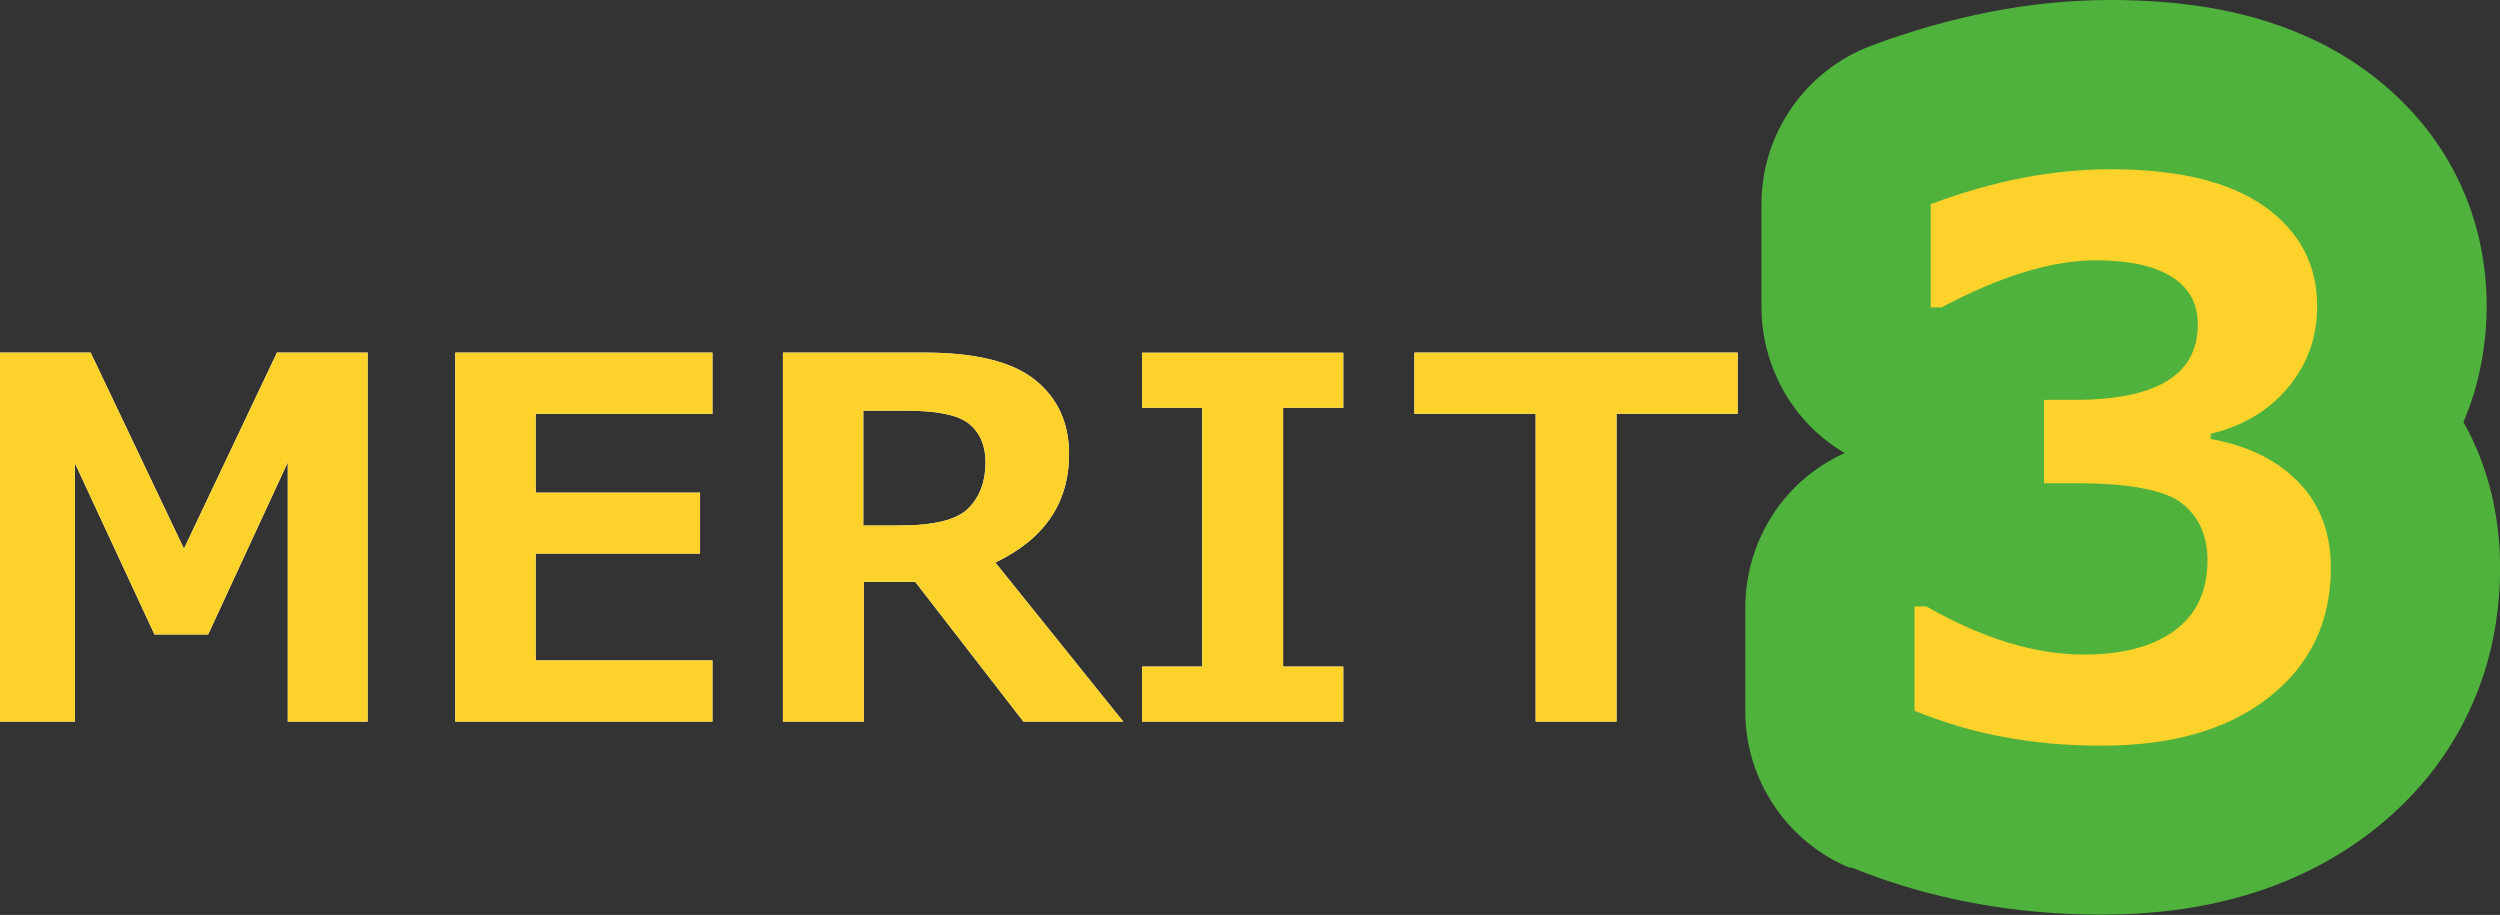
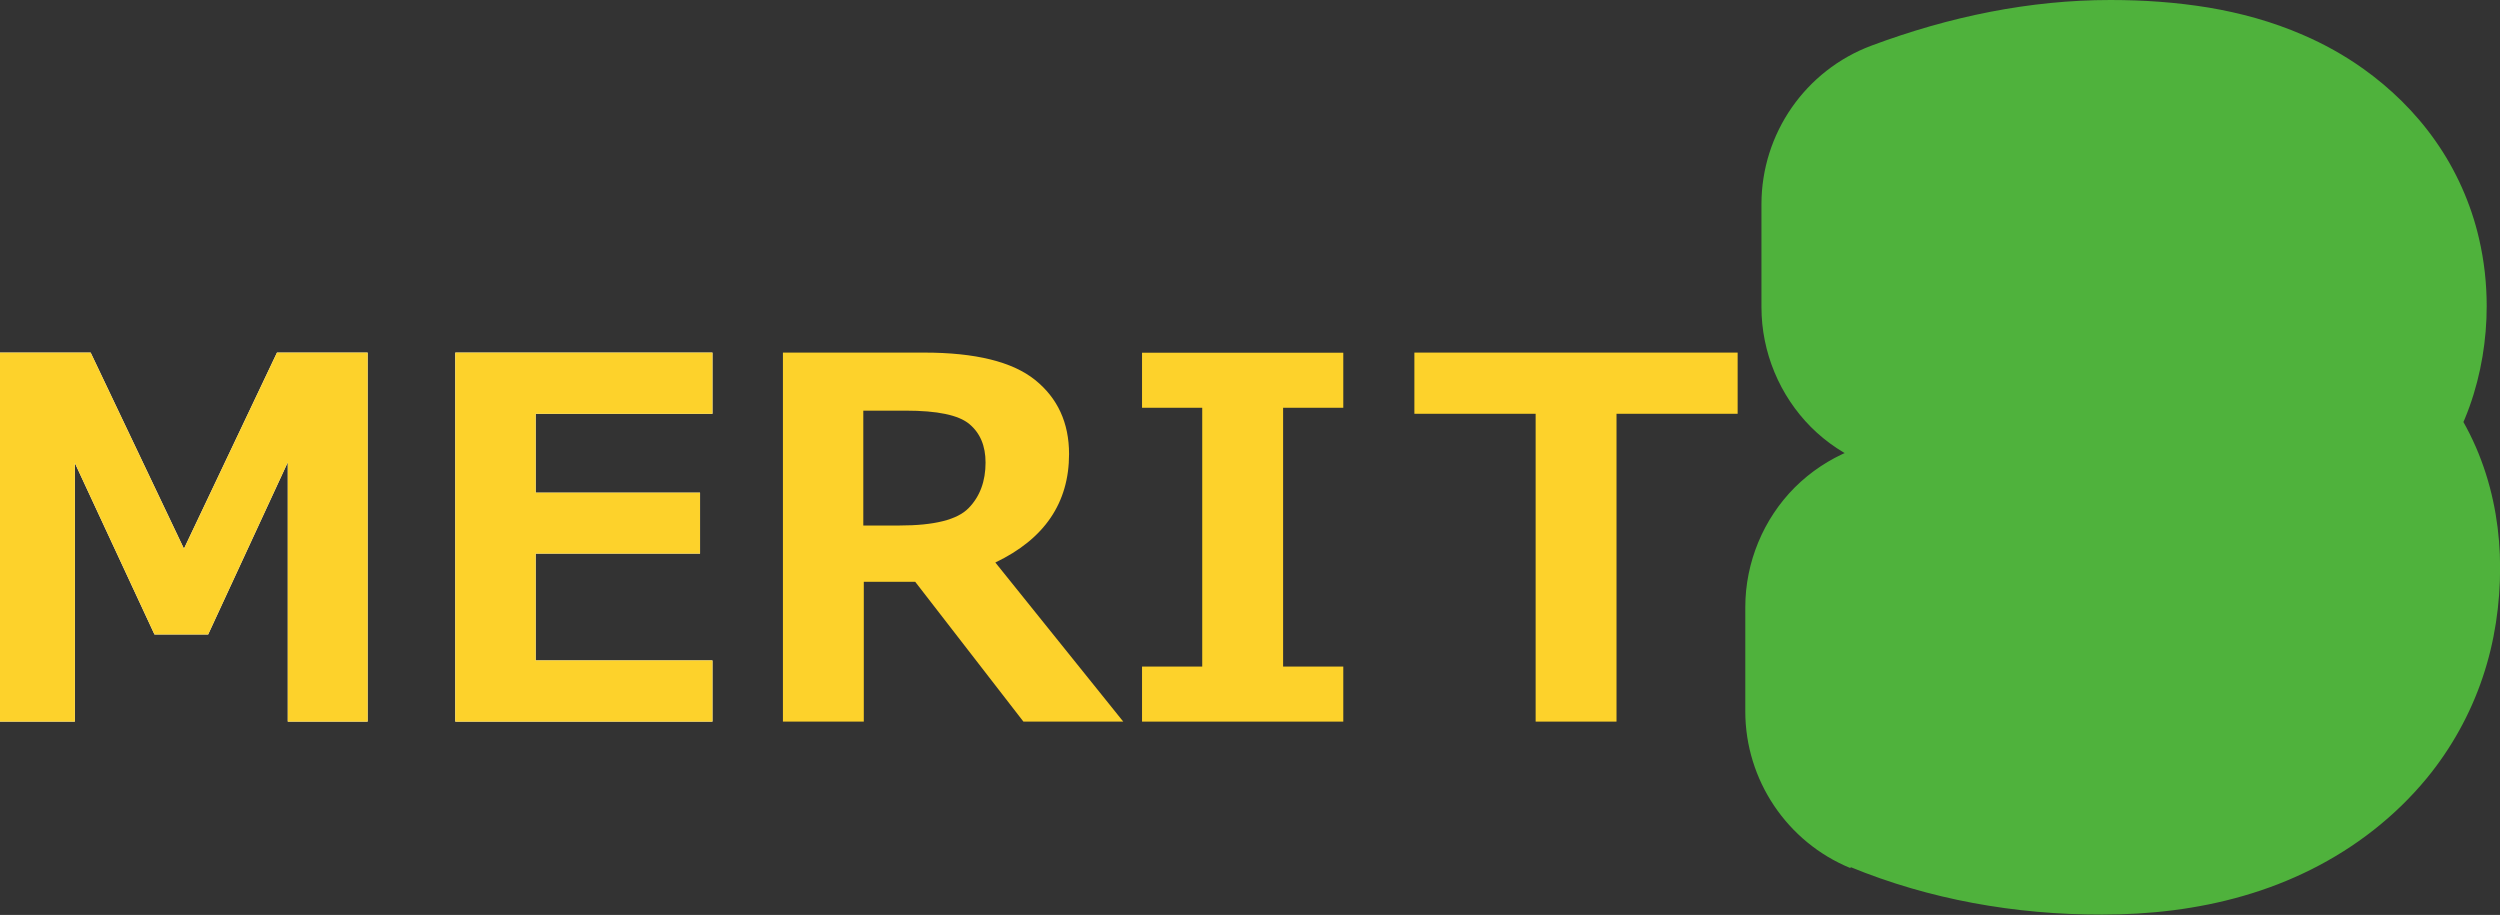
<svg xmlns="http://www.w3.org/2000/svg" id="_レイヤー_2" viewBox="0 0 199.38 72.97">
  <rect x="0" y="0" width="199.38" height="72.97" fill="#333333" stroke="none" />
  <defs>
    <style>.cls-1{fill:#fdd22b;}.cls-2{fill:#fdd22b;}.cls-3{fill:#fff;}.cls-4{fill:#4fb23c;}</style>
  </defs>
  <g id="lay">
    <path class="cls-3" d="M29.32,57.55h-6.37v-20.68l-6.35,13.73h-4.28l-6.35-13.67v20.62H0v-29.43h7.23l7.44,15.64,7.42-15.64h7.23v29.43Z" />
    <path class="cls-3" d="M56.82,57.55h-20.51v-29.43h20.51v4.88h-14.1v6.29h13.11v4.86h-13.11v8.52h14.1v4.88Z" />
-     <path class="cls-3" d="M89.59,57.55h-7.97l-8.63-11.15h-4.1v11.15h-6.45v-29.43h11.27c4.09,0,7.03.73,8.84,2.18,1.8,1.45,2.71,3.42,2.71,5.91,0,3.89-1.96,6.78-5.88,8.65l10.21,12.7ZM68.85,32.75v9.16h2.89c2.77,0,4.61-.46,5.51-1.39.9-.92,1.35-2.14,1.35-3.63,0-1.33-.43-2.35-1.29-3.07-.86-.72-2.55-1.07-5.08-1.07h-3.38Z" />
-     <path class="cls-3" d="M107.13,57.55h-16.05v-4.39h4.8v-20.64h-4.8v-4.39h16.05v4.39h-4.8v20.64h4.8v4.39Z" />
-     <path class="cls-3" d="M138.59,33h-9.67v24.55h-6.45v-24.55h-9.67v-4.88h25.78v4.88Z" />
    <path class="cls-2" d="M29.32,57.55h-6.37v-20.68l-6.35,13.73h-4.28l-6.35-13.67v20.62H0v-29.43h7.23l7.44,15.64,7.42-15.64h7.23v29.43Z" />
    <path class="cls-2" d="M56.82,57.55h-20.51v-29.43h20.51v4.88h-14.1v6.29h13.11v4.86h-13.11v8.52h14.1v4.88Z" />
    <path class="cls-2" d="M89.59,57.55h-7.97l-8.63-11.15h-4.1v11.15h-6.45v-29.43h11.27c4.09,0,7.03.73,8.84,2.18,1.8,1.45,2.71,3.42,2.71,5.91,0,3.89-1.96,6.78-5.88,8.65l10.21,12.7ZM68.85,32.75v9.16h2.89c2.77,0,4.61-.46,5.51-1.39.9-.92,1.35-2.14,1.35-3.63,0-1.33-.43-2.35-1.29-3.07-.86-.72-2.55-1.07-5.08-1.07h-3.38Z" />
    <path class="cls-2" d="M107.13,57.55h-16.05v-4.39h4.8v-20.64h-4.8v-4.39h16.05v4.39h-4.8v20.64h4.8v4.39Z" />
    <path class="cls-2" d="M138.59,33h-9.67v24.55h-6.45v-24.55h-9.67v-4.88h25.78v4.88Z" />
    <path class="cls-4" d="M152.69,56.68h13.5v-8.32h-13.5v13.5h.94v-13.5l-6.7,11.72c2.97,1.7,6.04,3.09,9.26,4.07,3.21.98,6.58,1.55,10.01,1.55,2.47,0,5-.25,7.58-.93,2.58-.68,5.24-1.84,7.65-3.61,1.27-.93,2.48-2.05,3.54-3.33,1.6-1.92,2.82-4.2,3.55-6.48.74-2.29,1.02-4.56,1.02-6.67,0-1.27-.11-2.6-.38-3.98-.4-2.06-1.18-4.21-2.38-6.17-1.18-1.96-2.76-3.68-4.45-5h0c-1.7-1.32-3.32-2.11-4.79-2.68-2.22-.84-4.17-1.21-6.1-1.46-1.93-.24-3.84-.33-5.86-.33h-2.58v13.5h13.5v-6.65h-13.5v13.5h2.43c2.33,0,4.62-.17,7-.65,1.78-.36,3.62-.91,5.52-1.81,1.42-.67,2.86-1.55,4.23-2.7,1.03-.86,2-1.87,2.86-3,1.29-1.69,2.28-3.66,2.89-5.63.61-1.97.85-3.93.84-5.72,0-1.36-.14-2.82-.5-4.31-.52-2.24-1.57-4.54-3.02-6.46-1.44-1.93-3.23-3.45-4.99-4.54h0c-2.29-1.41-4.61-2.21-6.79-2.69-2.18-.47-4.26-.63-6.31-.63-3.36,0-6.56.59-9.63,1.52-3.07.94-6.04,2.23-9,3.8l6.33,11.92v-13.5h-.88v13.5h13.5v-8.23h-13.5l4.73,12.64c3.69-1.38,6.84-1.93,9.6-1.93,1.89,0,3.24.19,3.97.37.36.09.57.17.64.2h.03s.57-1.15.57-1.15l-.75,1.05c.11.08.18.11.18.11l.57-1.16-.75,1.05,1.3-1.81-1.65,1.48c.19.21.33.32.35.33l1.3-1.81-1.65,1.48,3.34-3-4.2,1.56c.2.57.57,1.14.86,1.44l3.34-3-4.2,1.56,3.4-1.26h-3.66c0,.18.04.7.26,1.26l3.4-1.26h-3.66,3.26l-3.05-1.09c-.17.46-.22.92-.21,1.09h3.26l-3.05-1.09,3.39,1.21-2.77-2.32c-.18.2-.45.64-.61,1.1l3.39,1.21-2.77-2.32,2.16,1.81-1.45-2.42c-.24.14-.54.4-.71.61l2.16,1.81-1.45-2.42,1,1.66-.72-1.8c-.05.02-.15.07-.27.14l1,1.66-.72-1.8.24.61-.2-.62-.05.02.24.61-.2-.62h-.04c-6.06,1.48-10.32,6.89-10.32,13.13v.41c0,6.52,4.71,12.14,11.12,13.29.21.04.33.07.39.09h.04s.07-.18.07-.18l-.08.19h0s.07-.19.07-.19l-.08.19.93-2.15-1.66,1.61c.29.31.66.52.72.54l.93-2.15-1.66,1.61h0s3.35-3.26,3.35-3.26l-4.37,1.65c.2.57.63,1.23,1.02,1.61l3.35-3.26-4.37,1.65,3.54-1.33-3.73.63c.03.17.09.42.19.7l3.54-1.33-3.73.63,2.22-.38-2.24.18.03.19,2.22-.38-2.24.18.77-.06h-.77v.06s.77-.06.77-.06h-.77c0,.11,0,.18,0,.22v.04s0,0,0,0l1.33.26-1.14-.71c-.12.17-.2.43-.19.45l1.33.26-1.14-.71,1.03.64-.9-.82-.13.18,1.03.64-.9-.82.22.2-.21-.21h0s.22.21.22.21l-.21-.21-.08.07c-.17.13-.45.32-1.21.55-.76.22-2,.43-3.78.43-3.9,0-7.05-.65-9.83-1.78l-5.12,12.49h13.5-13.5l-5.12,12.49c6.29,2.58,13.1,3.8,20.06,3.79,3.83,0,7.61-.43,11.3-1.5,3.68-1.06,7.26-2.8,10.37-5.25,1.54-1.21,2.98-2.6,4.26-4.16,1.92-2.34,3.45-5.09,4.42-7.98.98-2.89,1.4-5.89,1.4-8.78,0-2.77-.44-5.72-1.51-8.57-1.06-2.85-2.78-5.53-4.88-7.68h0c-1.97-2.04-4.31-3.69-6.76-4.89-2.46-1.21-5.01-1.98-7.54-2.43l-2.38,13.29h13.5v-.41h-13.5l3.18,13.12c2.47-.6,4.94-1.56,7.24-2.94,2.3-1.37,4.4-3.17,6.12-5.23,1.72-2.05,3.15-4.49,4.09-7.1.94-2.62,1.37-5.38,1.37-8.01,0-1.77-.19-3.6-.62-5.43-.63-2.73-1.83-5.43-3.46-7.74-1.62-2.32-3.63-4.24-5.74-5.75-1.54-1.1-3.17-2-4.82-2.71-2.48-1.08-5.01-1.76-7.56-2.19C173.54.18,170.96,0,168.31,0c-6.42,0-12.82,1.31-19.06,3.64-5.27,1.97-8.77,7.02-8.77,12.64v8.23c0,3.56,1.44,7.03,3.95,9.55,2.51,2.51,5.99,3.95,9.55,3.95h.88c2.21,0,4.38-.54,6.33-1.58,1.74-.93,3.18-1.51,4.21-1.82,1.03-.32,1.63-.35,1.76-.35.27,0,.46.01.57.02h.07s0,0,0,0h0s0,0,0,0h0s0,0,0,0l.88-4.96-2.61,4.22c1.02.62,1.67.73,1.73.74l.88-4.96-2.61,4.22h0s4.52-7.31,4.52-7.31l-6.12,6.02c.56.57,1.13.99,1.6,1.29l4.52-7.31-6.12,6.02,6.76-6.66-8.86,3.4c.45,1.2,1.25,2.41,2.09,3.26l6.76-6.66-8.86,3.4,8.12-3.11h-8.72c0,.77.13,1.91.6,3.11l8.12-3.11h-8.72,7.33l-7.13-1.67c-.16.67-.2,1.25-.2,1.67h7.33l-7.13-1.67,8.39,1.96-7.7-3.86c-.33.65-.55,1.31-.69,1.9l8.39,1.96-7.7-3.86,7.79,3.91-5.54-6.74c-.8.65-1.68,1.69-2.24,2.83l7.79,3.91-5.54-6.74,4.46,5.43-2.95-6.39c-.37.17-.91.47-1.51.97l4.46,5.43-2.95-6.39,1.7,3.67-1.13-3.89c-.09.03-.28.09-.56.22l1.7,3.67-1.13-3.89.39,1.34-.33-1.35-.06.02.39,1.34-.33-1.35.03.14-.03-.14h0s.03.14.03.14l-.03-.14s-.61.11-1.63.11h-2.43c-3.56,0-7.03,1.44-9.55,3.95-2.51,2.51-3.95,5.99-3.95,9.55v6.65c0,3.56,1.44,7.03,3.95,9.55,2.51,2.51,5.99,3.95,9.55,3.95h2.58c1.56,0,2.6.12,2.78.16h.02s0,0,0,0l.93-4.09-1.61,3.86c.45.18.66.23.68.23l.93-4.09-1.61,3.86,3.38-8.12-5.42,6.91c.89.69,1.59,1.03,2.03,1.21l3.38-8.12-5.42,6.91h0s5.05-6.44,5.05-6.44l-6.42,5.08c.43.55.92,1.01,1.36,1.36l5.05-6.44-6.42,5.08,6.59-5.21-8.02,2.52c.27.87.78,1.88,1.43,2.69l6.59-5.21-8.02,2.52,6.49-2.04h-6.82c0,.44.06,1.16.33,2.04l6.49-2.04h-6.82,4.69l-4.59-.92c-.09.43-.1.74-.1.92h4.69l-4.59-.92,6.9,1.38-5.93-3.74c-.53.83-.84,1.72-.96,2.36l6.9,1.38-5.93-3.74,6.14,3.87-4.31-5.85c-.6.43-1.31,1.15-1.83,1.98l6.14,3.87-4.31-5.85,2.54,3.45-1.11-4.18c-.16.04-.75.24-1.43.74l2.54,3.45-1.11-4.18.32,1.2-.27-1.21h-.05s.32,1.21.32,1.21l-.27-1.21.08.34-.07-.34h-.01s.08.34.08.34l-.07-.34s-.25.04-.72.04c-.48,0-1.15-.07-2.13-.37-.97-.3-2.23-.82-3.73-1.68-2.05-1.17-4.35-1.78-6.7-1.78h-.94c-3.56,0-7.03,1.44-9.55,3.95-2.51,2.51-3.95,5.99-3.95,9.55v8.32c0,5.46,3.33,10.42,8.38,12.49l5.12-12.49Z" />
-     <path class="cls-1" d="M152.69,56.68v-8.32h.94c4.47,2.56,8.66,3.84,12.57,3.84,3.09,0,5.5-.64,7.24-1.92,1.74-1.28,2.61-3.15,2.61-5.61,0-1.95-.68-3.46-2.04-4.53-1.36-1.06-4.17-1.6-8.42-1.6h-2.58v-6.65h2.43c6.56,0,9.84-2,9.84-6.01,0-1.68-.7-2.95-2.11-3.82-1.41-.87-3.41-1.3-6.01-1.3-3.5,0-7.6,1.25-12.3,3.75h-.88v-8.23c4.96-1.86,9.74-2.78,14.33-2.78,5.43,0,9.54,1,12.32,2.99s4.17,4.64,4.17,7.94c0,2.46-.77,4.61-2.31,6.46-1.54,1.85-3.6,3.08-6.18,3.71v.41c2.95.53,5.28,1.67,7,3.44,1.72,1.77,2.58,4.05,2.58,6.84,0,4.3-1.64,7.73-4.92,10.31s-7.72,3.87-13.33,3.87-10.41-.93-14.94-2.78Z" />
  </g>
</svg>